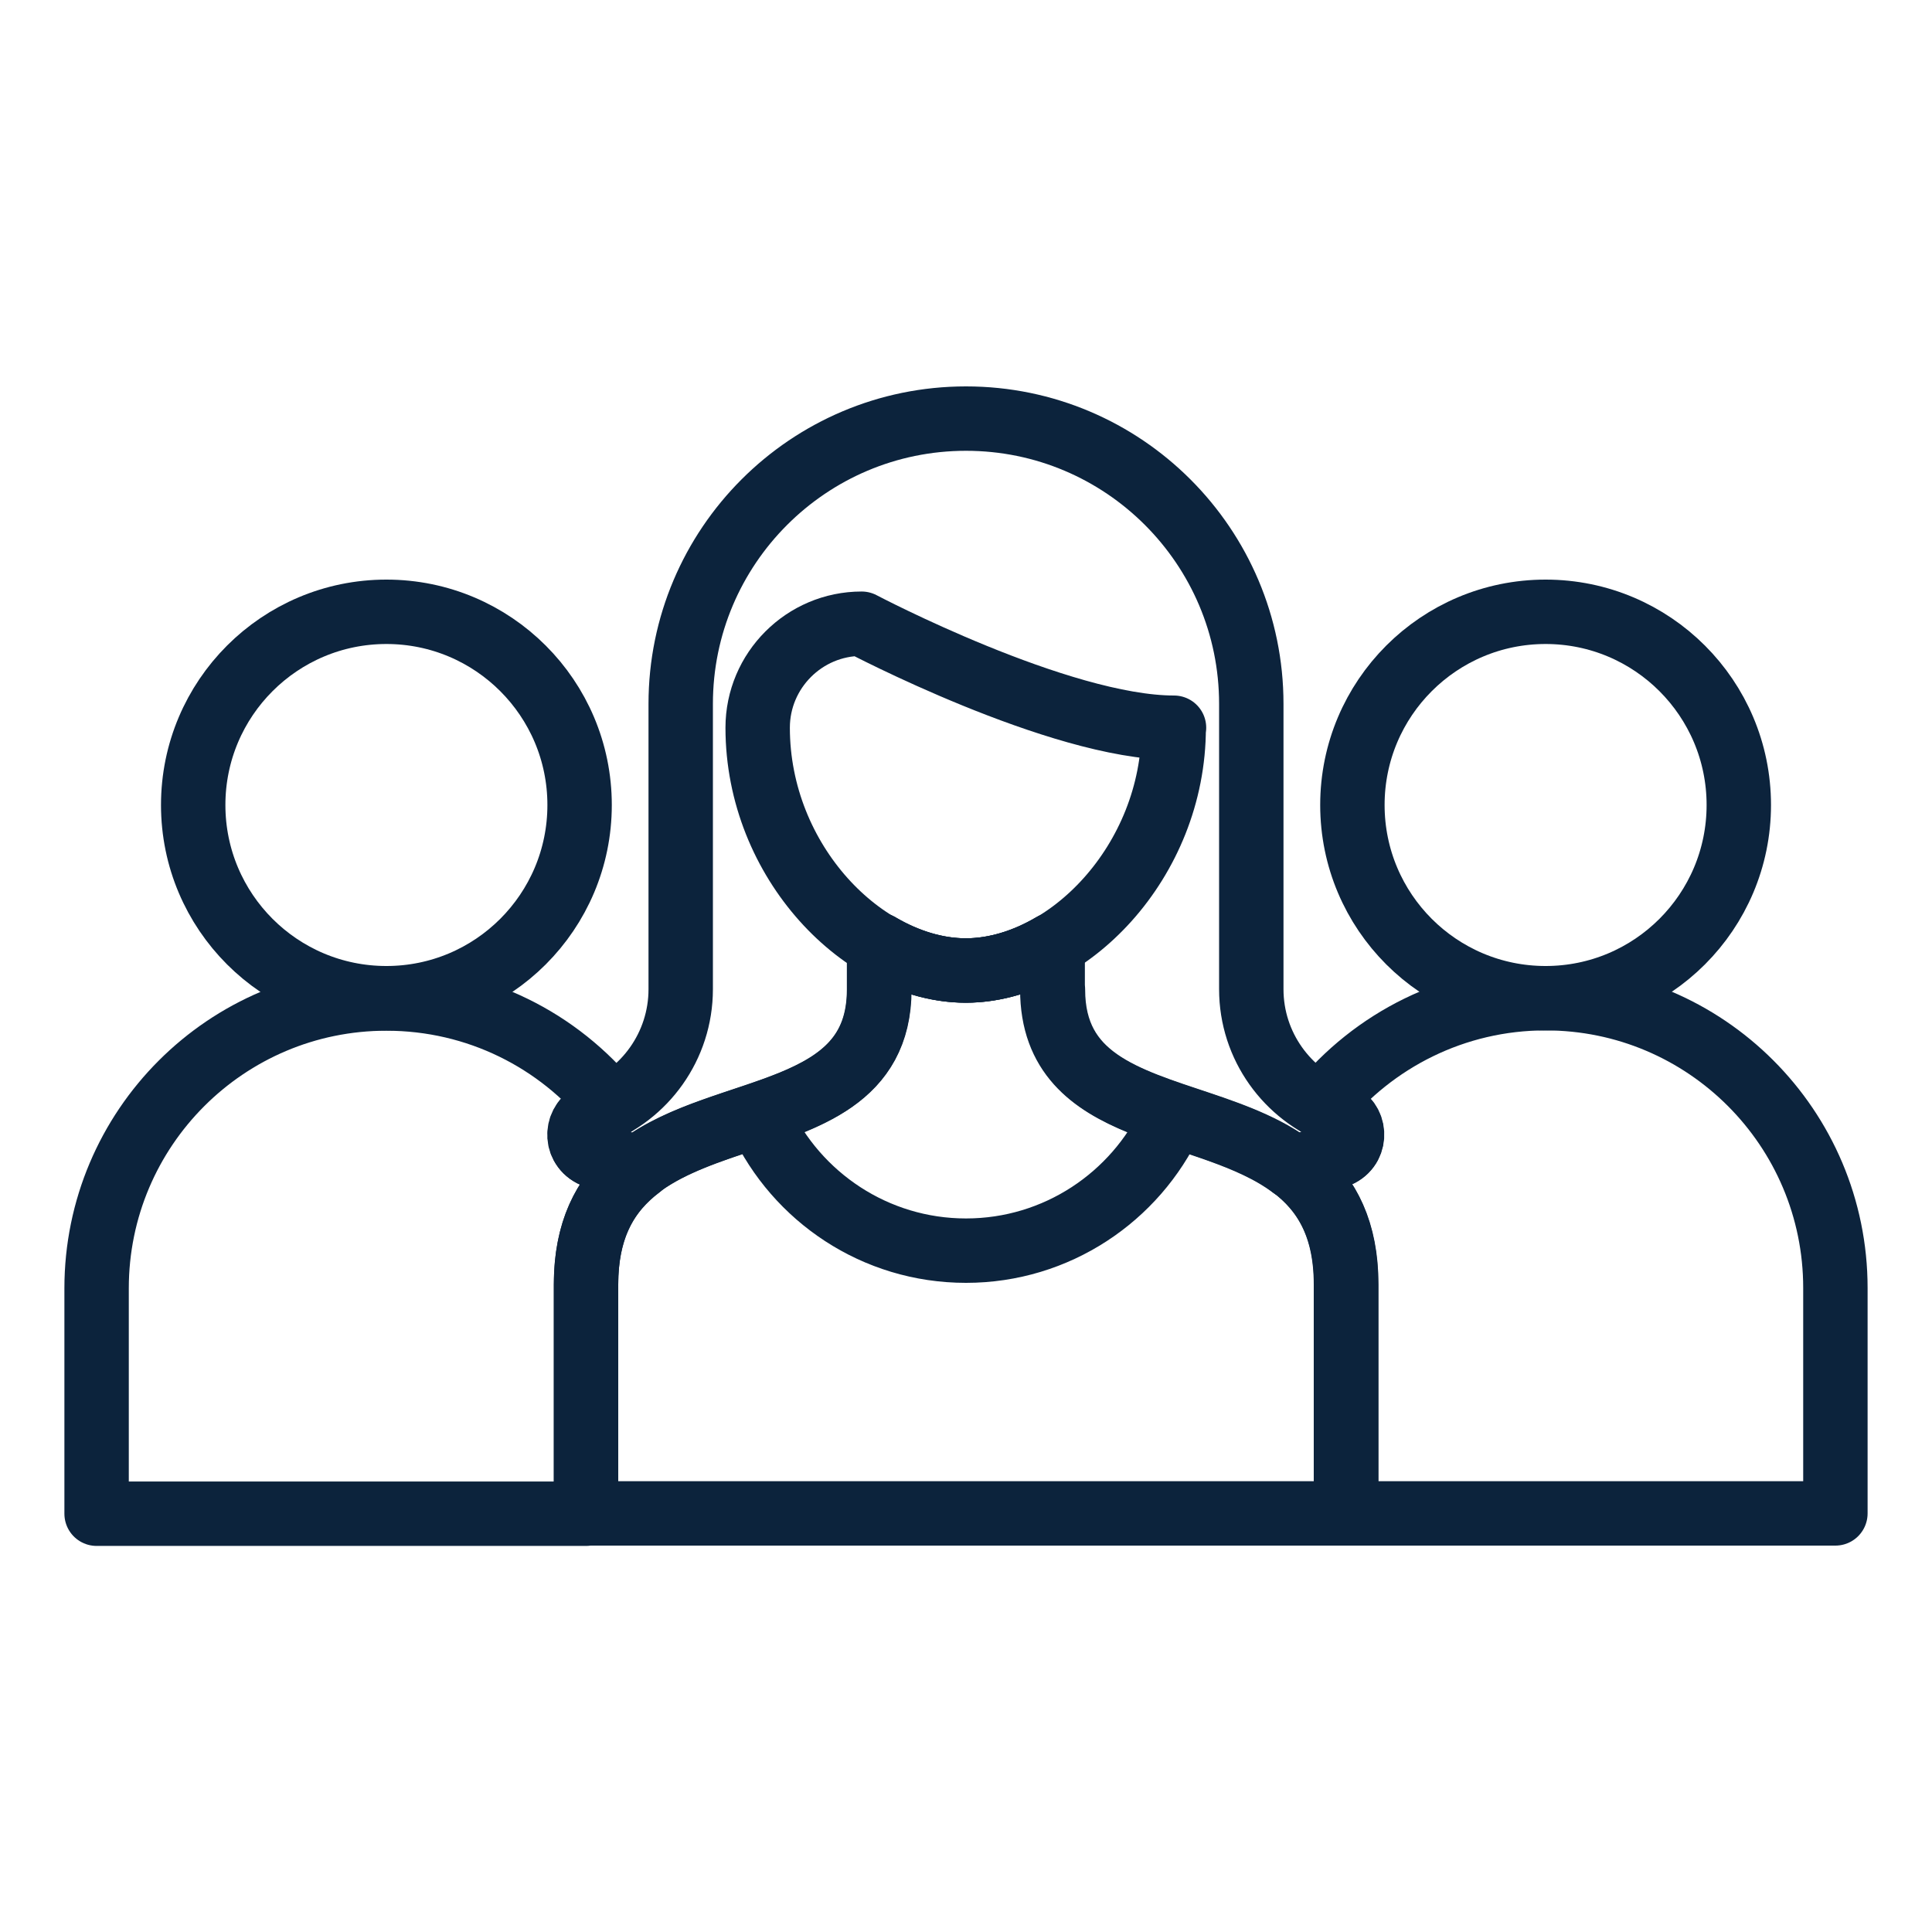
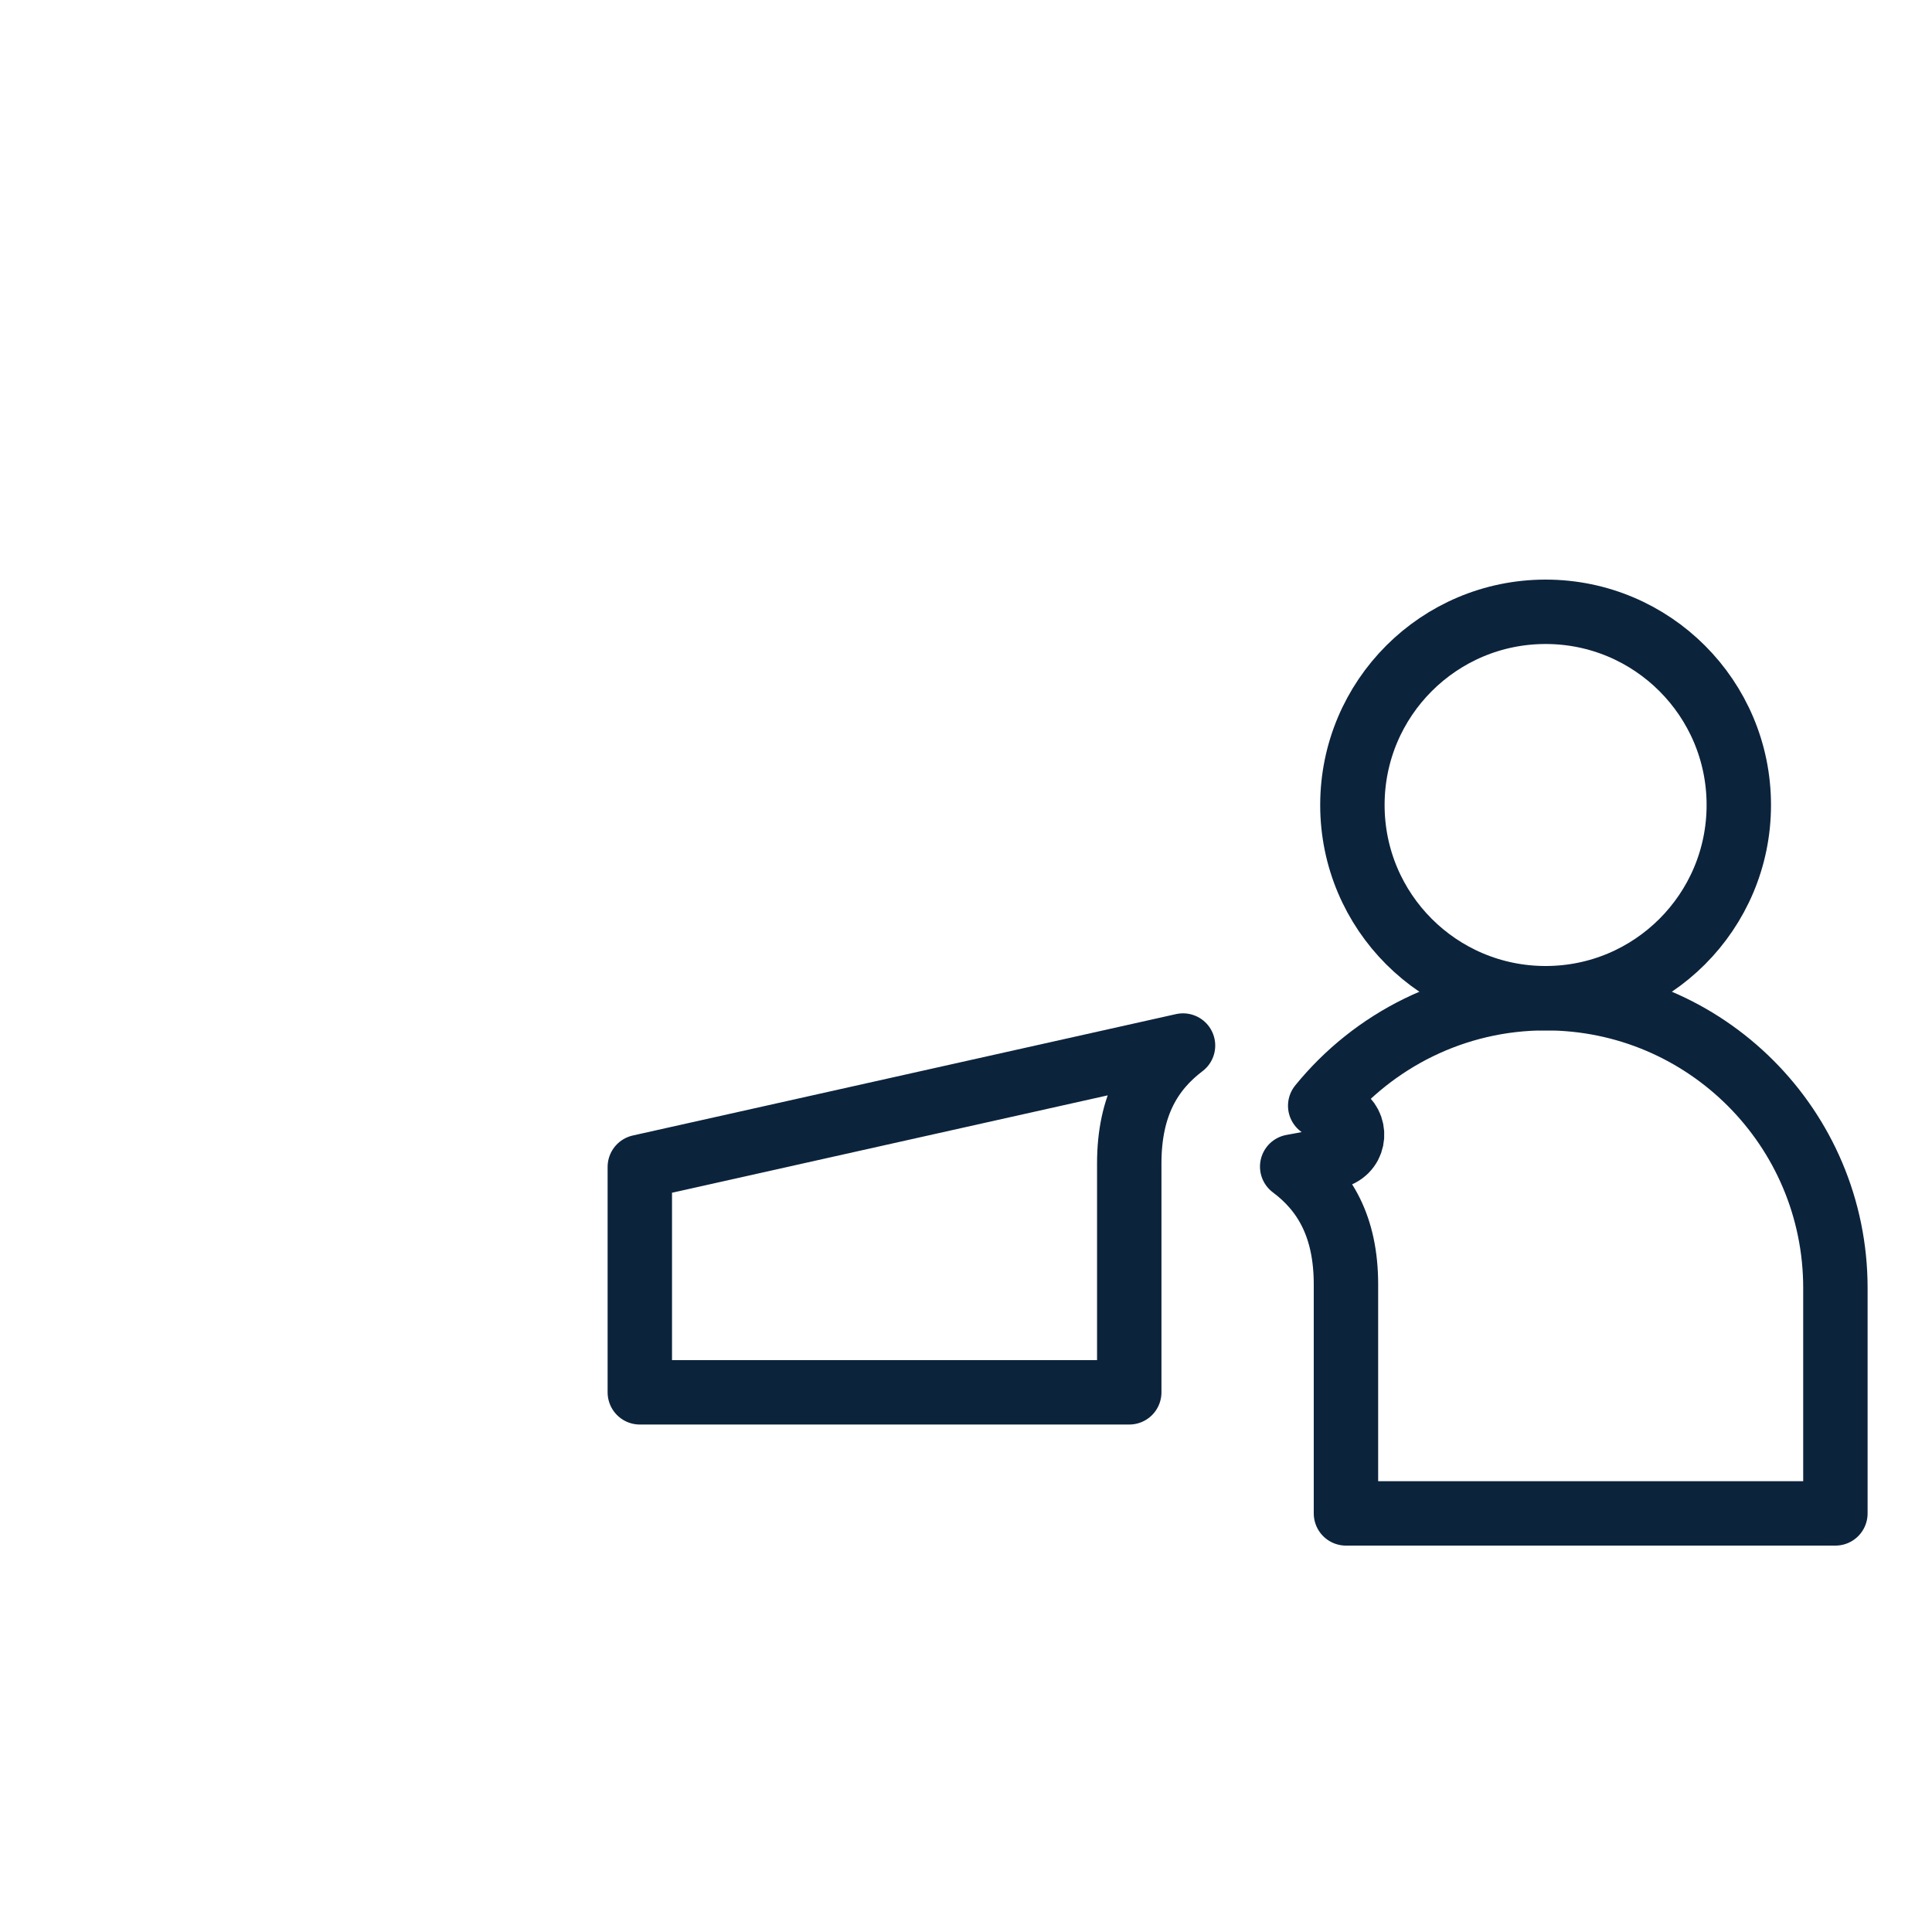
<svg xmlns="http://www.w3.org/2000/svg" id="Icons" viewBox="0 0 60 60">
  <defs>
    <style>
      .cls-1 {
        fill: none;
        stroke: #0c233c;
        stroke-linecap: round;
        stroke-linejoin: round;
        stroke-width: 2px;
      }
    </style>
  </defs>
  <g>
-     <path class="cls-1" d="m41.55,34.59c-1.57-.59-2.69-2.1-2.69-3.87v-8.86c0-4.89-3.97-8.86-8.86-8.86s-8.86,3.97-8.86,8.86v8.86c0,1.77-1.12,3.29-2.69,3.87-.56.21-.62.98-.08,1.26.31.16.97.29,1.49.38,2.63-1.98,7.44-1.48,7.44-5.5v-1.38c.85.5,1.78.79,2.69.79s1.84-.29,2.69-.79v1.38c0,4.02,4.81,3.53,7.44,5.5.52-.1,1.18-.22,1.49-.38.53-.28.48-1.05-.08-1.26Z" />
-     <path class="cls-1" d="m32.69,30.73v-1.38c-.85.5-1.78.79-2.69.79s-1.84-.29-2.69-.79v1.38c0,5.54-9.11,2.5-9.11,9.16v7.11h23.61v-7.11c0-6.66-9.11-3.62-9.11-9.16Zm-2.69,8.11c-2.83,0-5.26-1.67-6.38-4.07,1.12,2.4,3.56,4.07,6.38,4.07s5.26-1.67,6.38-4.07c-1.12,2.4-3.56,4.07-6.38,4.07Z" />
-     <path class="cls-1" d="m36.46,22.6c-3.57,0-9.7-3.23-9.7-3.23-1.78,0-3.23,1.45-3.23,3.23,0,4.17,3.3,7.54,6.46,7.54s6.46-3.38,6.46-7.54Z" />
-   </g>
+     </g>
  <g>
-     <circle class="cls-1" cx="12" cy="25" r="6" />
-     <path class="cls-1" d="m19.87,36.24c-.52-.1-1.18-.22-1.49-.38-.53-.28-.48-1.05.08-1.26.19-.07.37-.16.54-.25-1.65-2.04-4.17-3.34-7-3.34-4.97,0-9,4.03-9,9v7h15.2v-7.11c0-1.82.68-2.91,1.67-3.66Z" />
+     <path class="cls-1" d="m19.87,36.24v7h15.2v-7.11c0-1.82.68-2.91,1.67-3.66Z" />
    <circle class="cls-1" cx="48" cy="25" r="6" />
    <path class="cls-1" d="m48,31c-2.83,0-5.35,1.31-7,3.34.17.1.35.18.54.25.56.21.61.98.08,1.26-.31.16-.97.29-1.49.38.99.74,1.67,1.84,1.67,3.66v7.11h15.2v-7c0-4.97-4.03-9-9-9Z" />
  </g>
</svg>